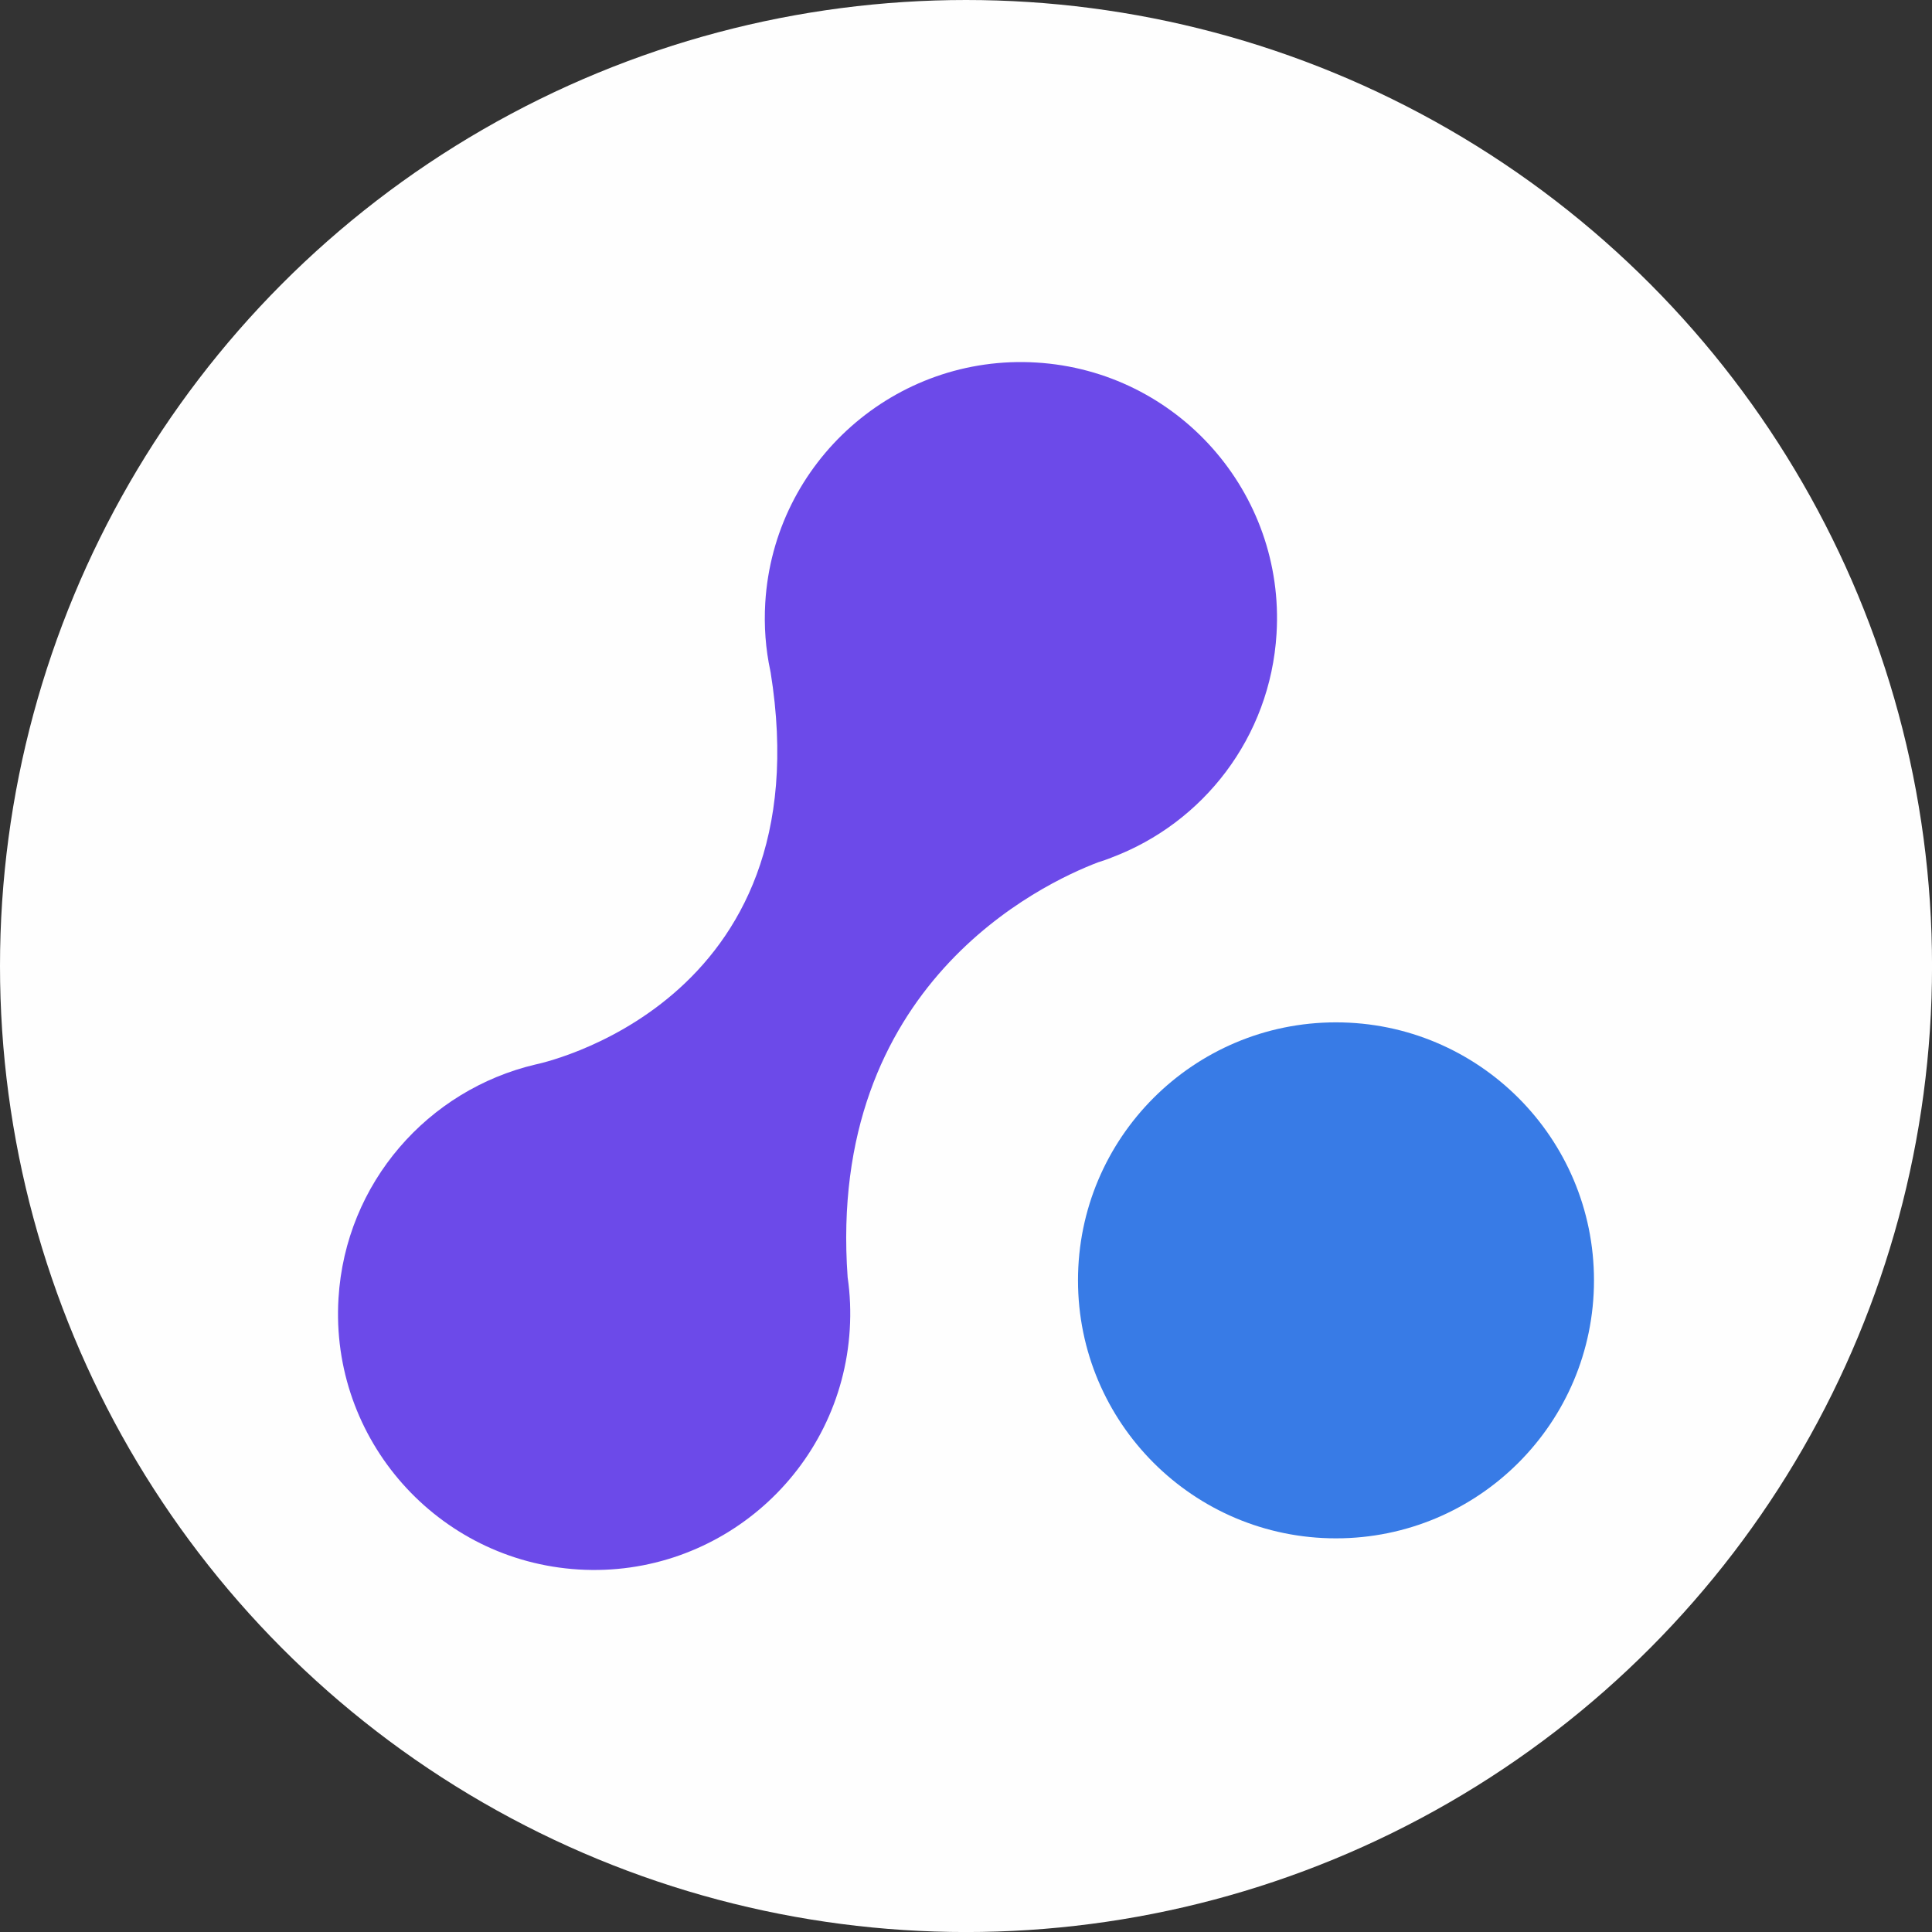
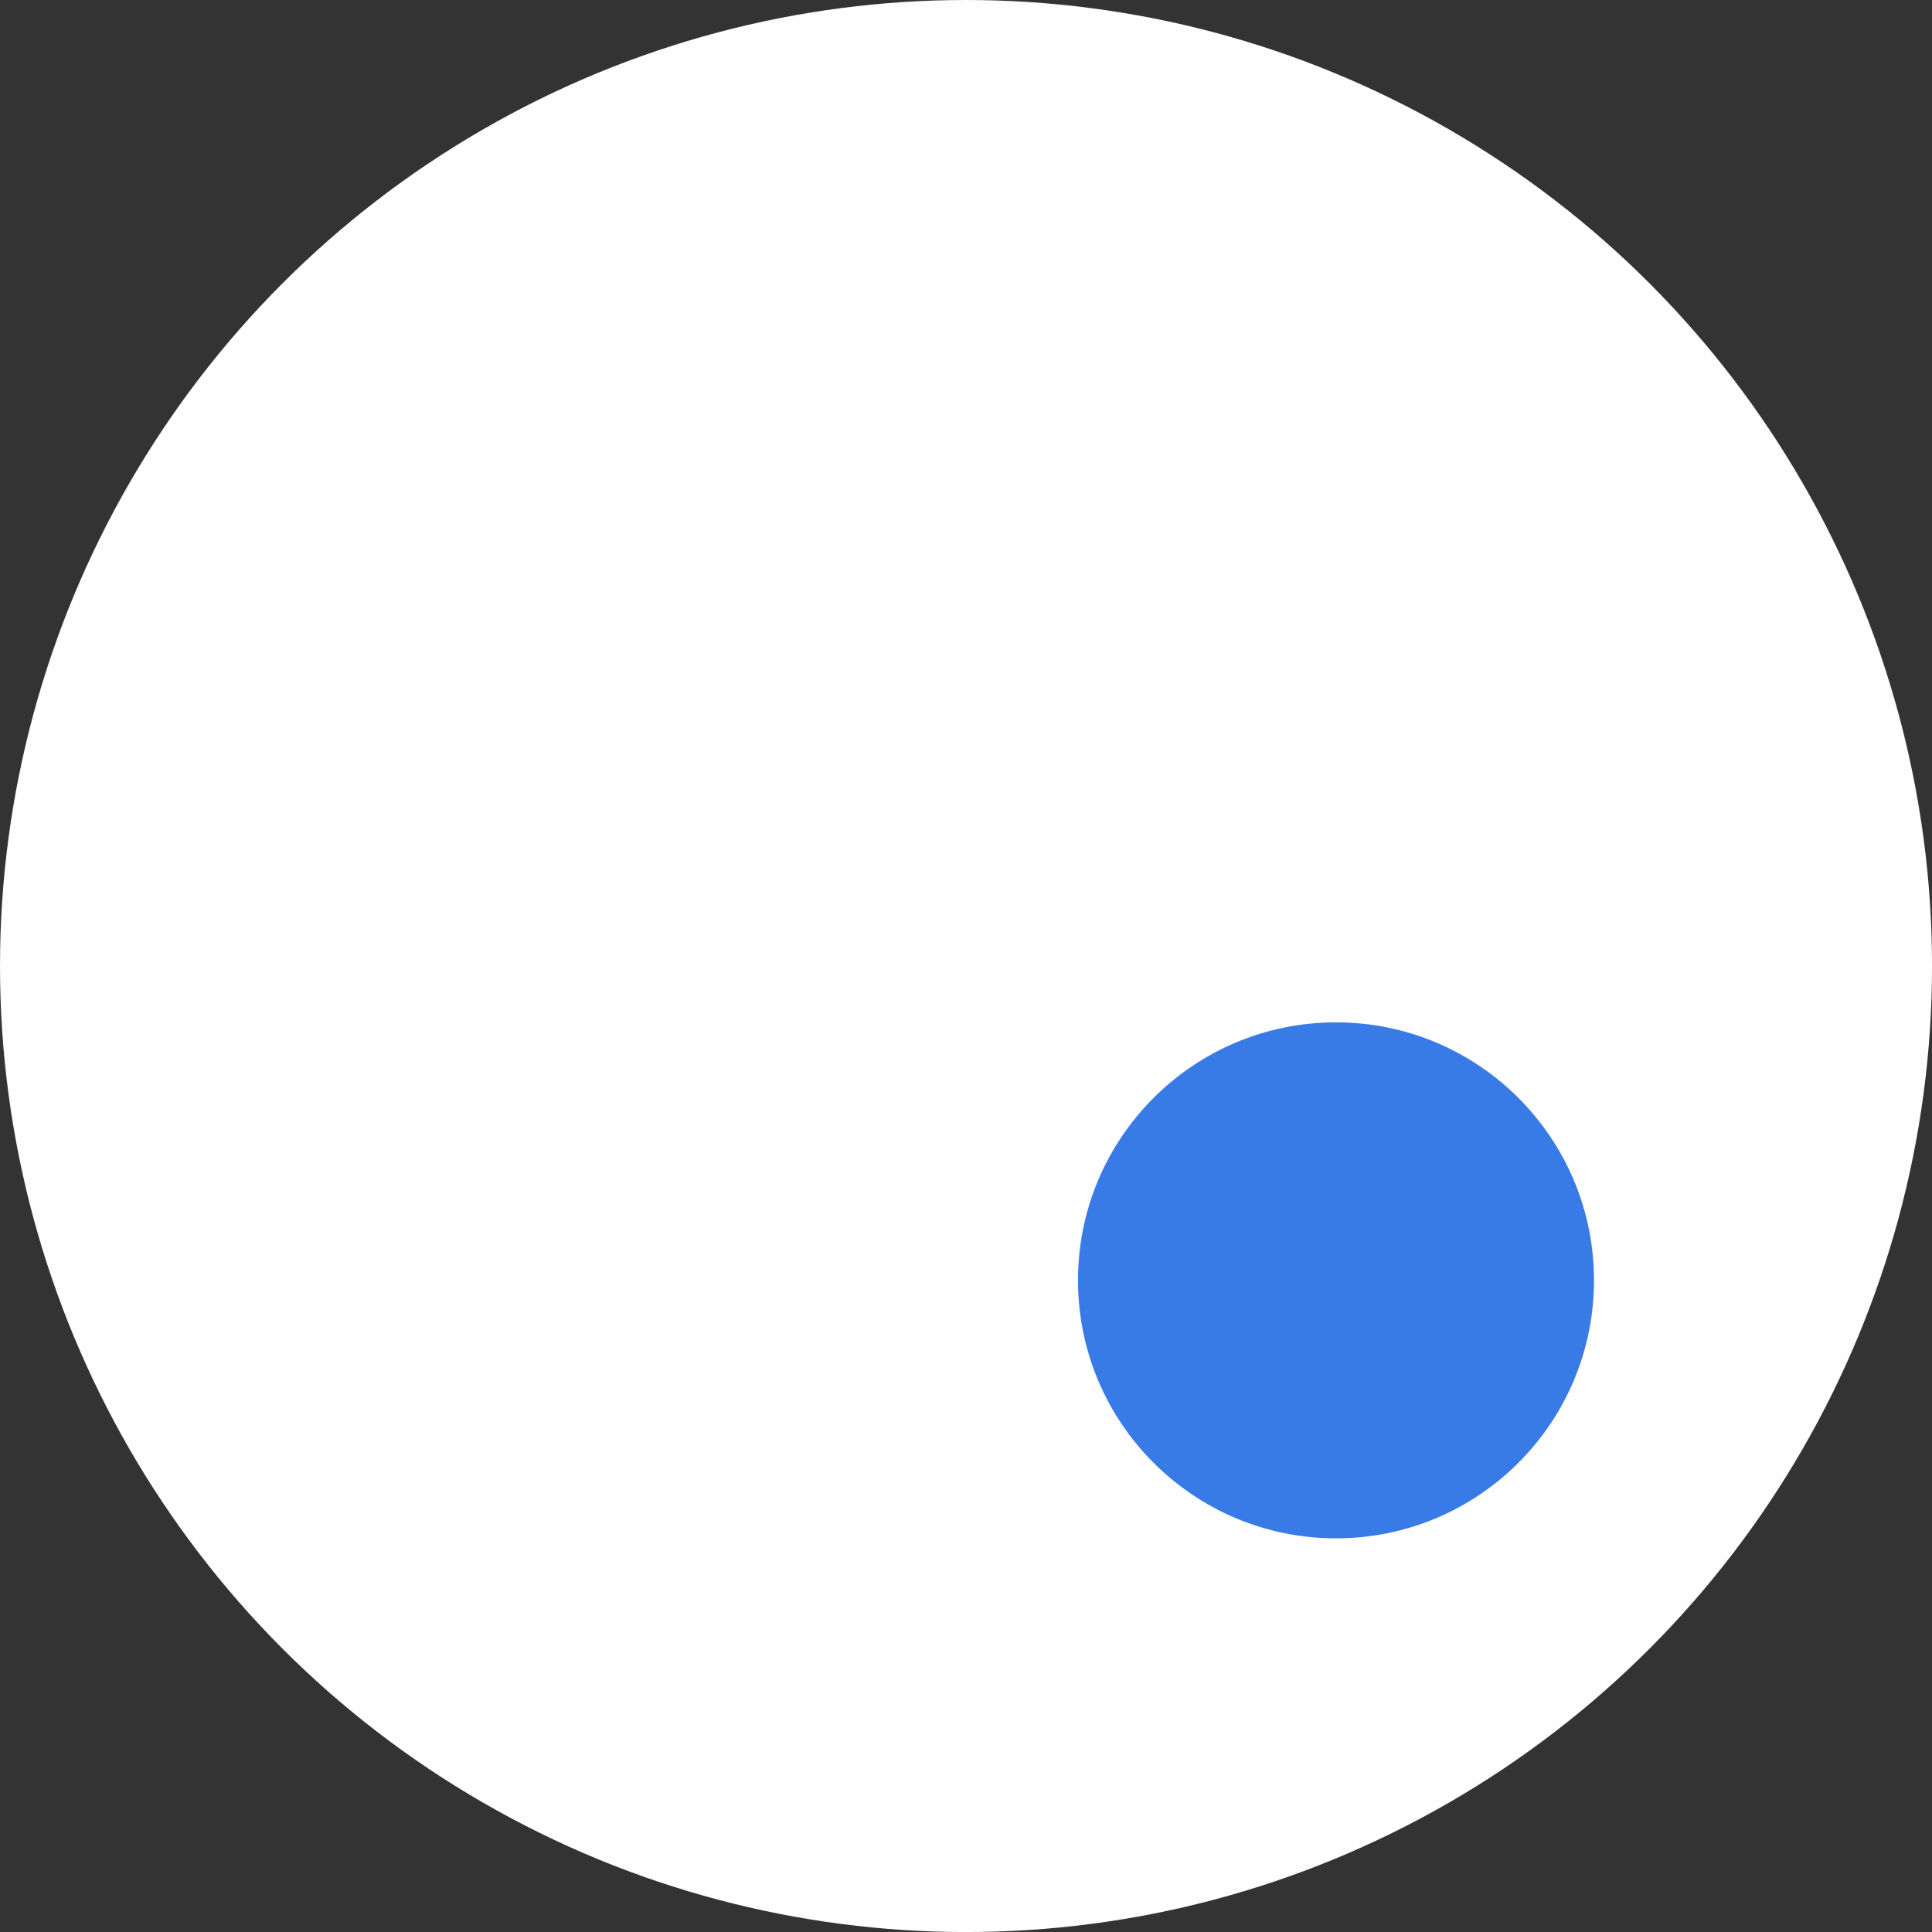
<svg xmlns="http://www.w3.org/2000/svg" xml:space="preserve" width="641px" height="641px" version="1.1" style="shape-rendering:geometricPrecision; text-rendering:geometricPrecision; image-rendering:optimizeQuality; fill-rule:evenodd; clip-rule:evenodd" viewBox="0 0 527.79 527.79">
  <rect x="0" y="0" width="527.79" height="527.79" fill="#333333" stroke="none" />
  <defs>
    <style type="text/css">
   
    .fil0 {fill:#FEFEFE}
    .fil1 {fill:#387BE6;fill-rule:nonzero}
    .fil2 {fill:#6C4AE9;fill-rule:nonzero}
   
  </style>
  </defs>
  <g id="Layer_x0020_1">
    <circle class="fil0" cx="263.9" cy="263.9" r="263.9" />
    <g id="_2460251044960">
      <circle class="fil1" cx="364.97" cy="349.77" r="70.48" />
-       <path class="fil2" d="M348.73 173.11c2.35,-38.55 -27.05,-71.73 -65.59,-74.07 -38.55,-2.35 -71.74,27.05 -74.08,65.59 -0.38,6.42 0.09,12.65 1.39,18.68 0,0.09 0,0.19 0.05,0.23 14.8,91.46 -64.21,107.26 -64.21,107.26 0,0 0,0 0,0 -29.31,6.9 -51.91,32.28 -53.82,63.88 -2.35,38.55 27.05,71.73 65.6,74.08 38.55,2.34 71.73,-27.06 74.07,-65.6 0.29,-4.83 0.1,-9.62 -0.58,-14.22 -5.74,-79.92 53.06,-107.55 68.47,-113.39 1.21,-0.38 2.4,-0.77 3.55,-1.24 0.05,0 0.1,-0.05 0.1,-0.05l0 0c24.95,-9.39 43.33,-32.75 45.05,-61.15l0 0z" />
    </g>
  </g>
</svg>